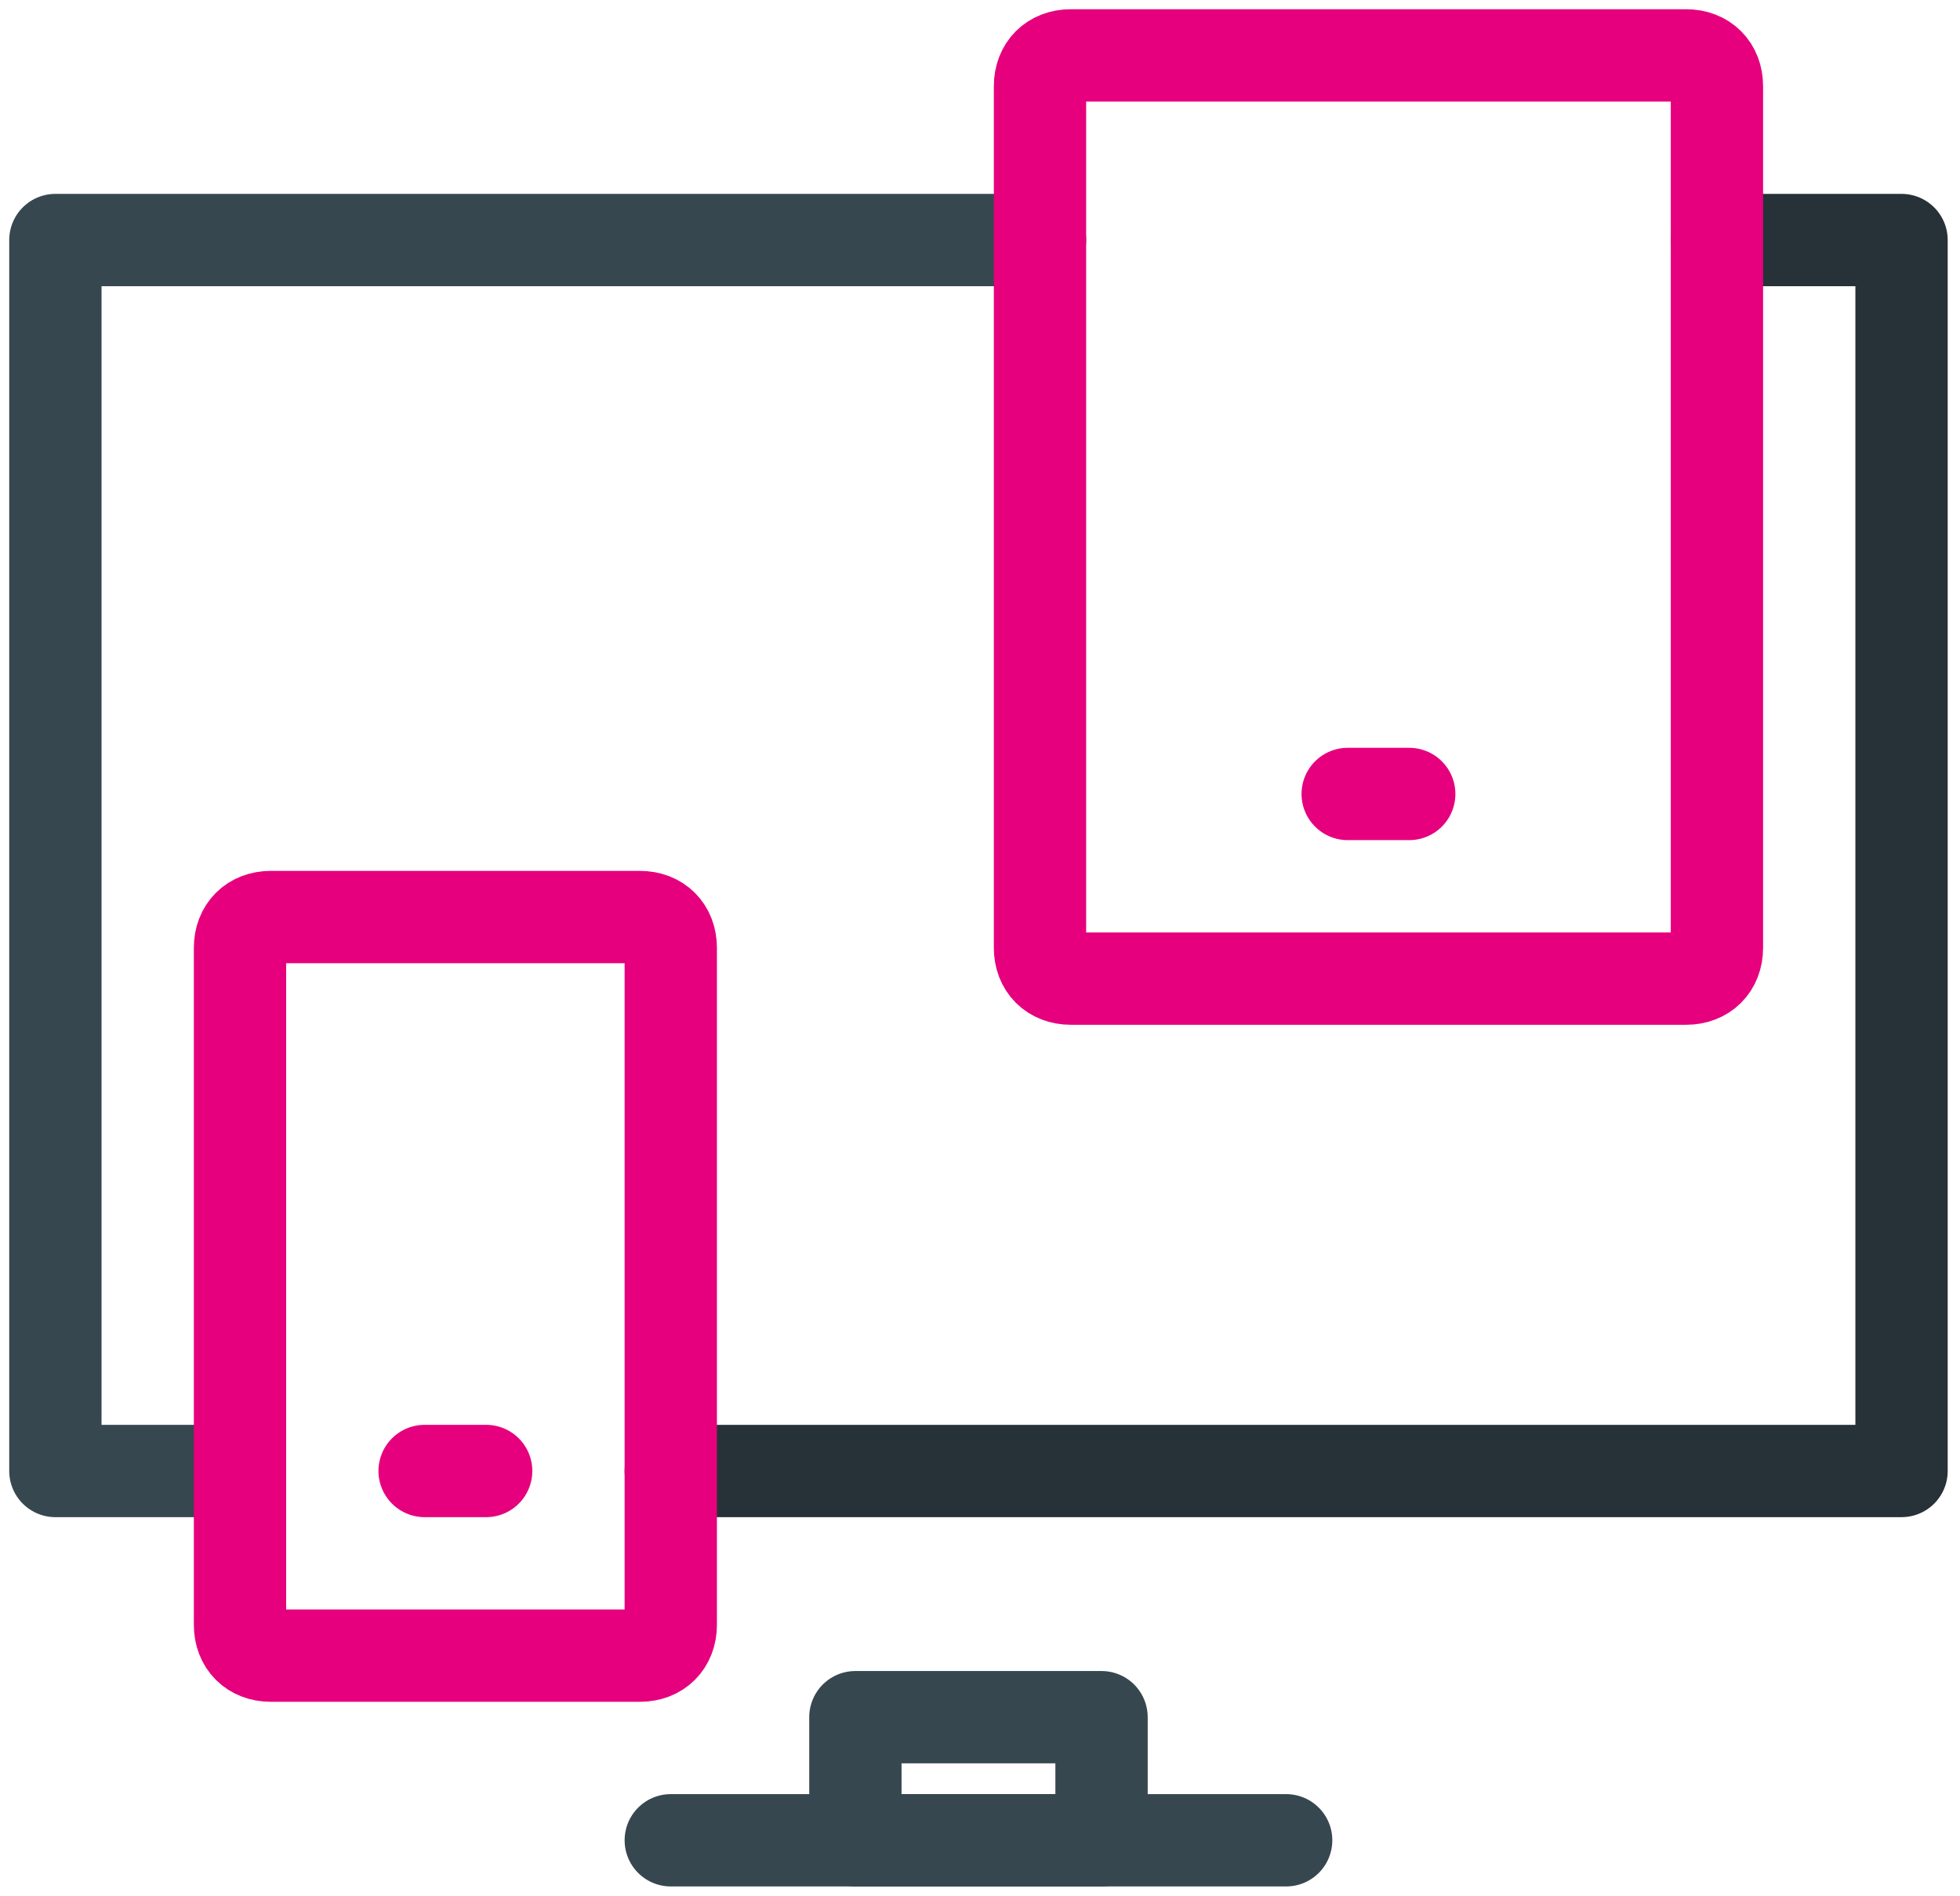
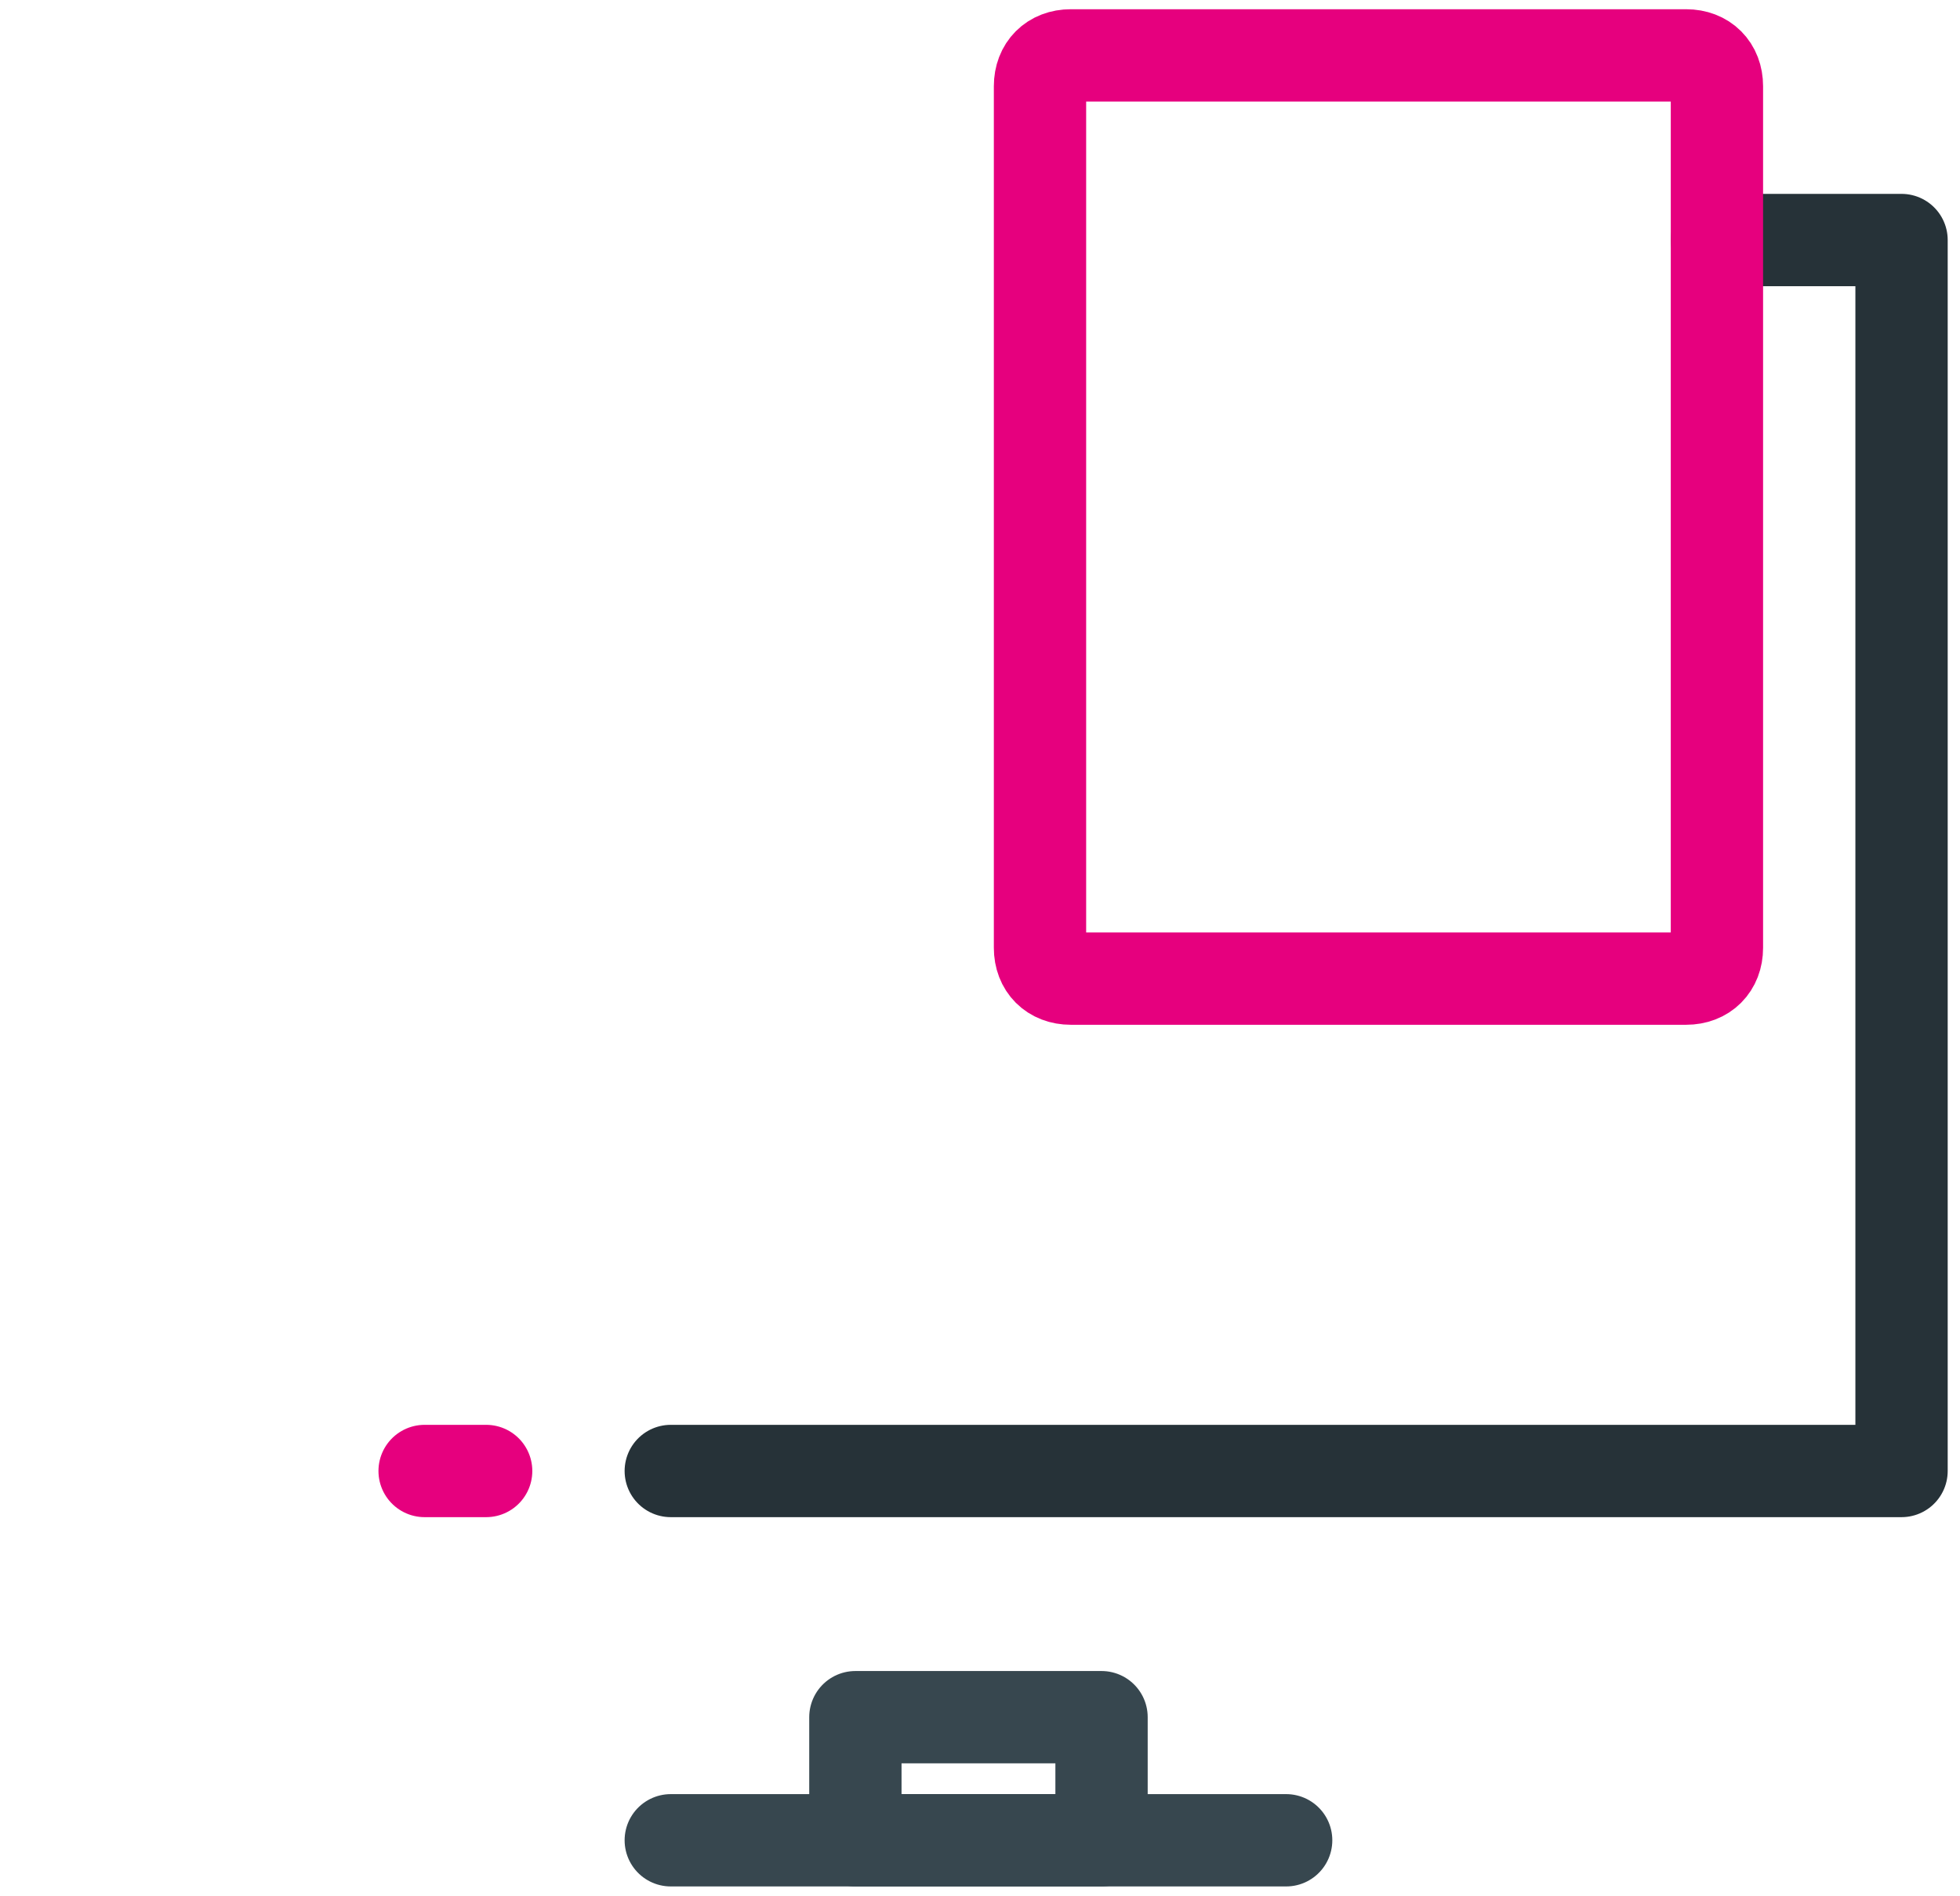
<svg xmlns="http://www.w3.org/2000/svg" version="1.1" id="Ebene_1" x="0px" y="0px" viewBox="0 0 63.7 61.6" style="enable-background:new 0 0 63.7 61.6;" xml:space="preserve">
  <style type="text/css">
	.st0{fill:none;stroke:#37474F;stroke-width:3;stroke-linecap:round;stroke-linejoin:round;}
	.st1{fill:none;stroke:#263238;stroke-width:3;stroke-linecap:round;stroke-linejoin:round;}
	.st2{fill:none;stroke:#E6007E;stroke-width:3;stroke-linecap:round;stroke-linejoin:round;}
</style>
  <g transform="translate(0.5 0.5)">
-     <polyline class="st0" points="7.3,47.3 1.3,47.3 1.3,7.3 33.3,7.3  " />
    <polyline class="st1" points="55.3,7.3 61.3,7.3 61.3,47.3 21.3,47.3  " />
    <line class="st0" x1="21.3" y1="59.3" x2="41.3" y2="59.3" />
    <path class="st2" d="M54.3,31.3h-20c-0.6,0-1-0.4-1-1v-28c0-0.6,0.4-1,1-1h20c0.6,0,1,0.4,1,1v28C55.3,30.9,54.9,31.3,54.3,31.3z" />
-     <line class="st2" x1="43.3" y1="25.3" x2="45.3" y2="25.3" />
-     <path class="st2" d="M20.3,53.3h-12c-0.6,0-1-0.4-1-1v-22c0-0.6,0.4-1,1-1h12c0.6,0,1,0.4,1,1v22C21.3,52.9,20.9,53.3,20.3,53.3z" />
    <line class="st2" x1="13.3" y1="47.3" x2="15.3" y2="47.3" />
    <rect x="27.3" y="55.3" class="st0" width="8" height="4" />
  </g>
</svg>